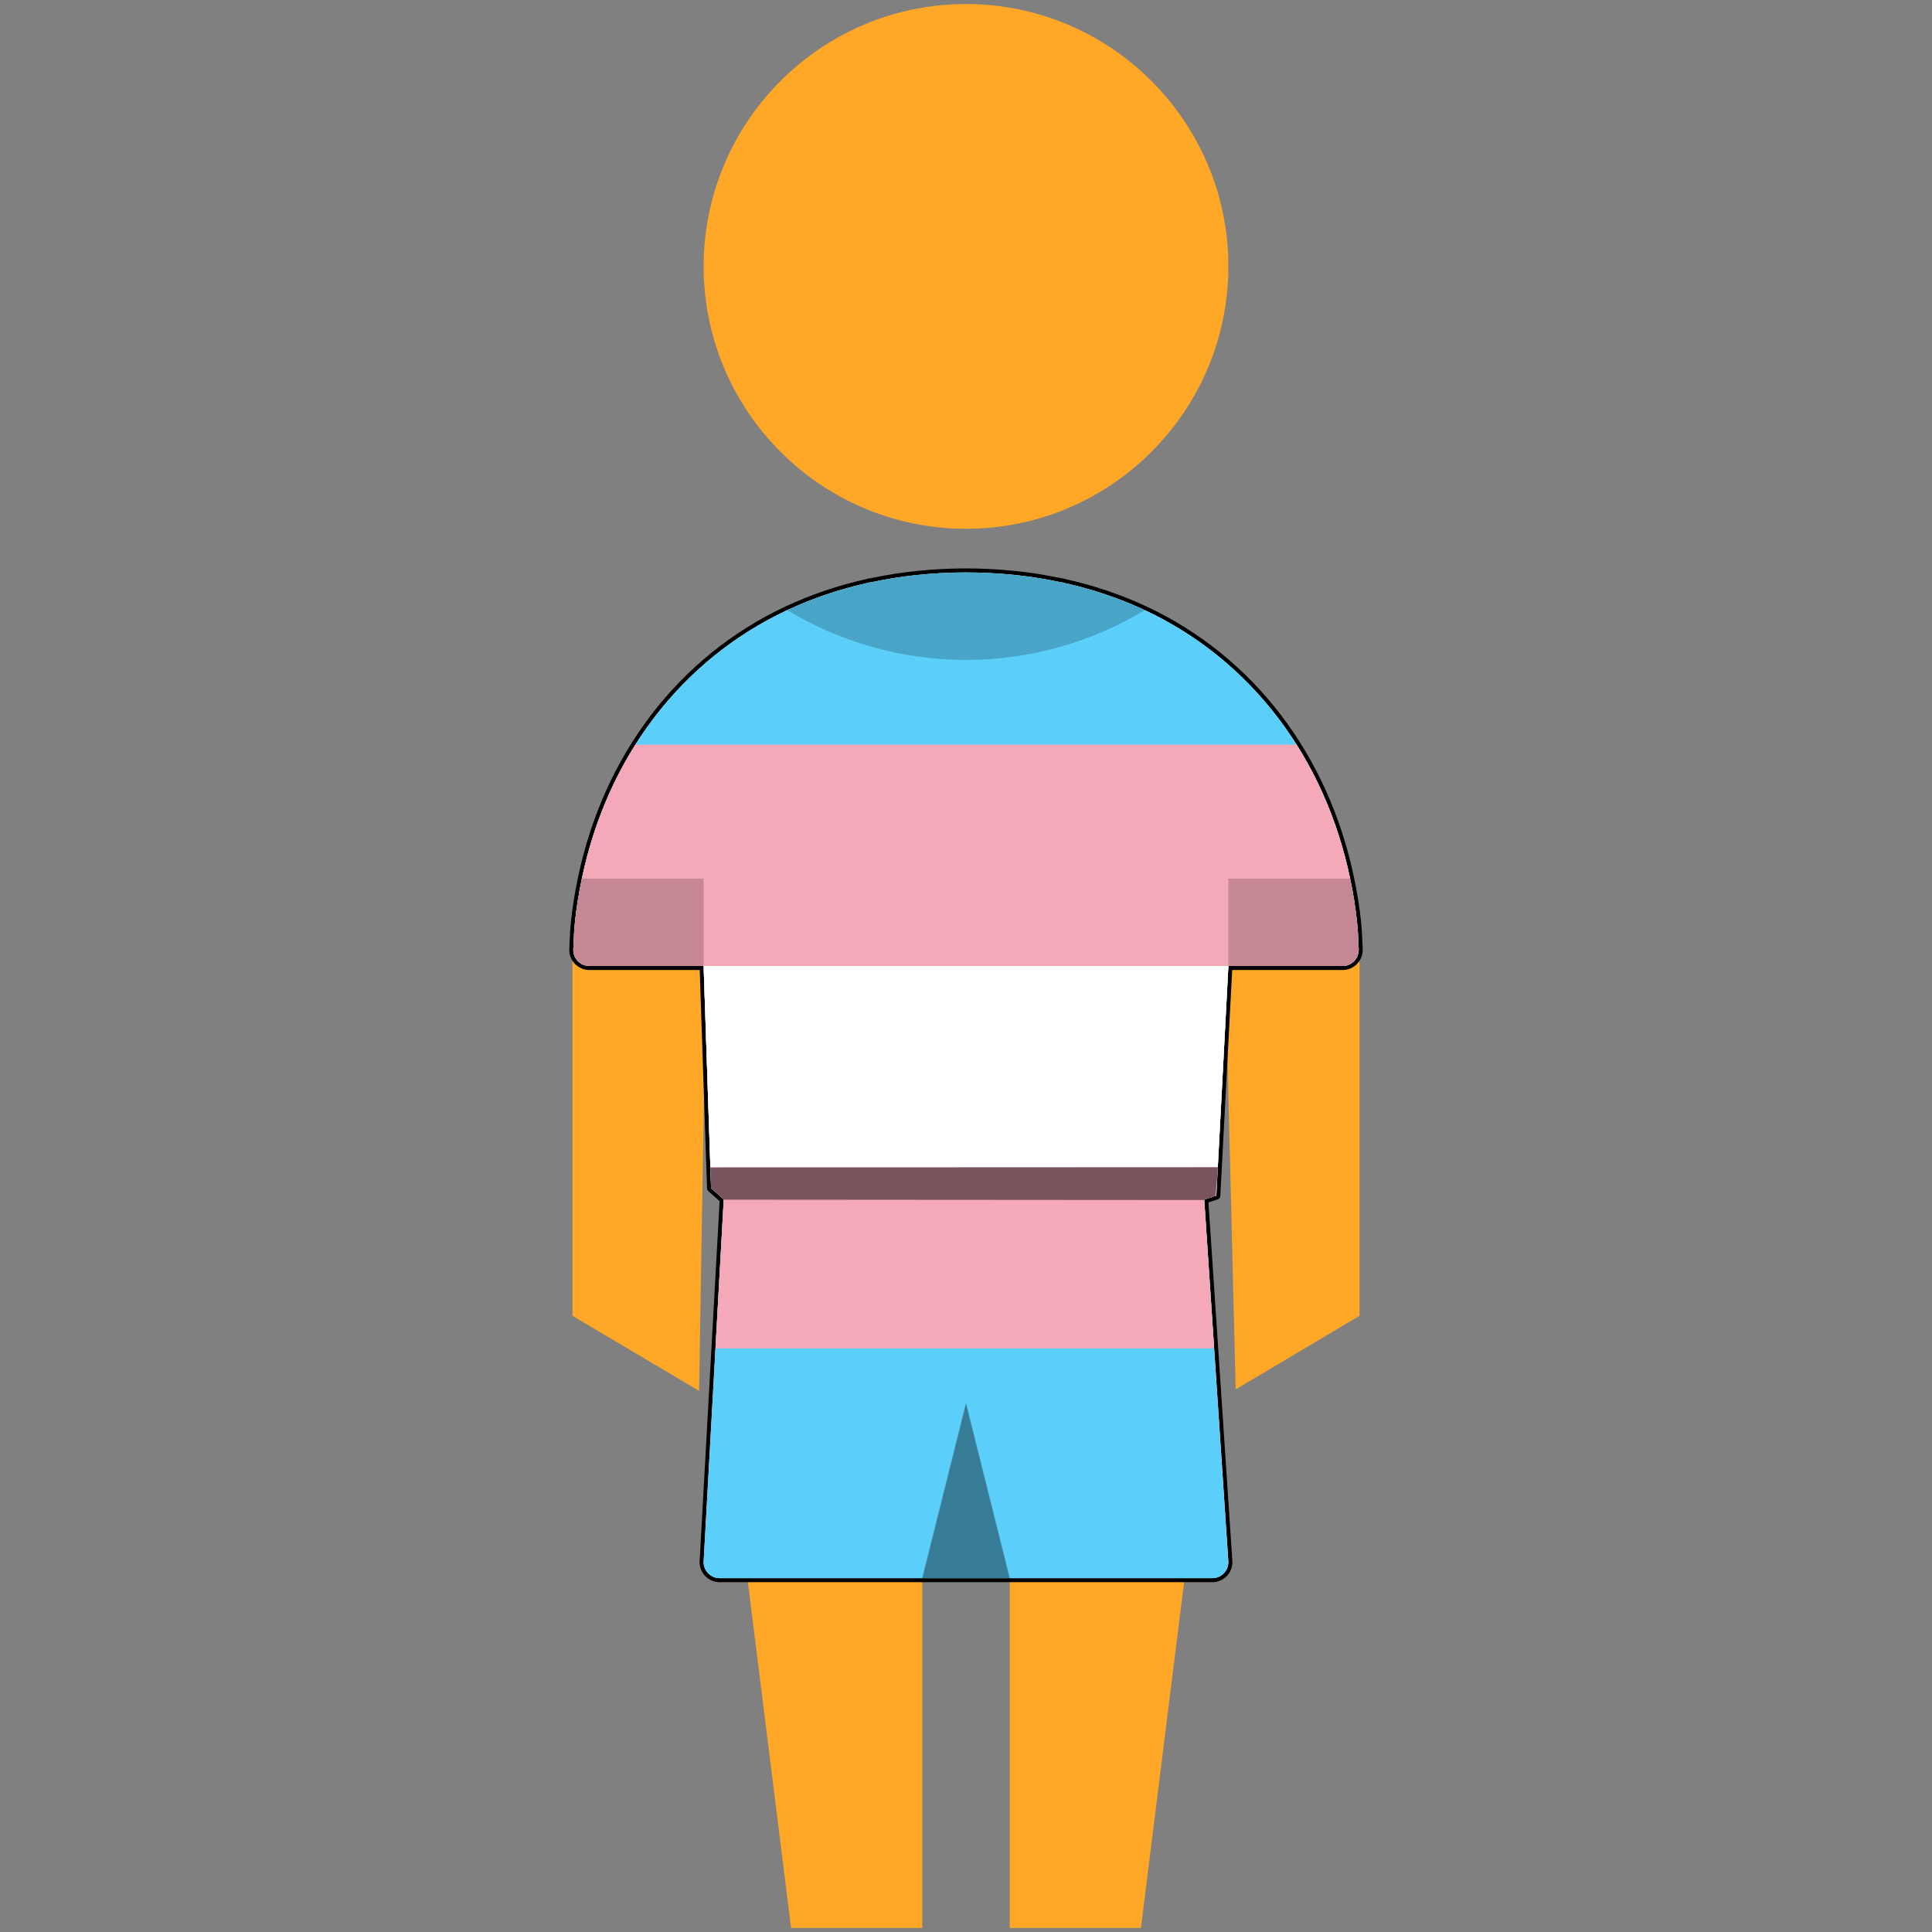
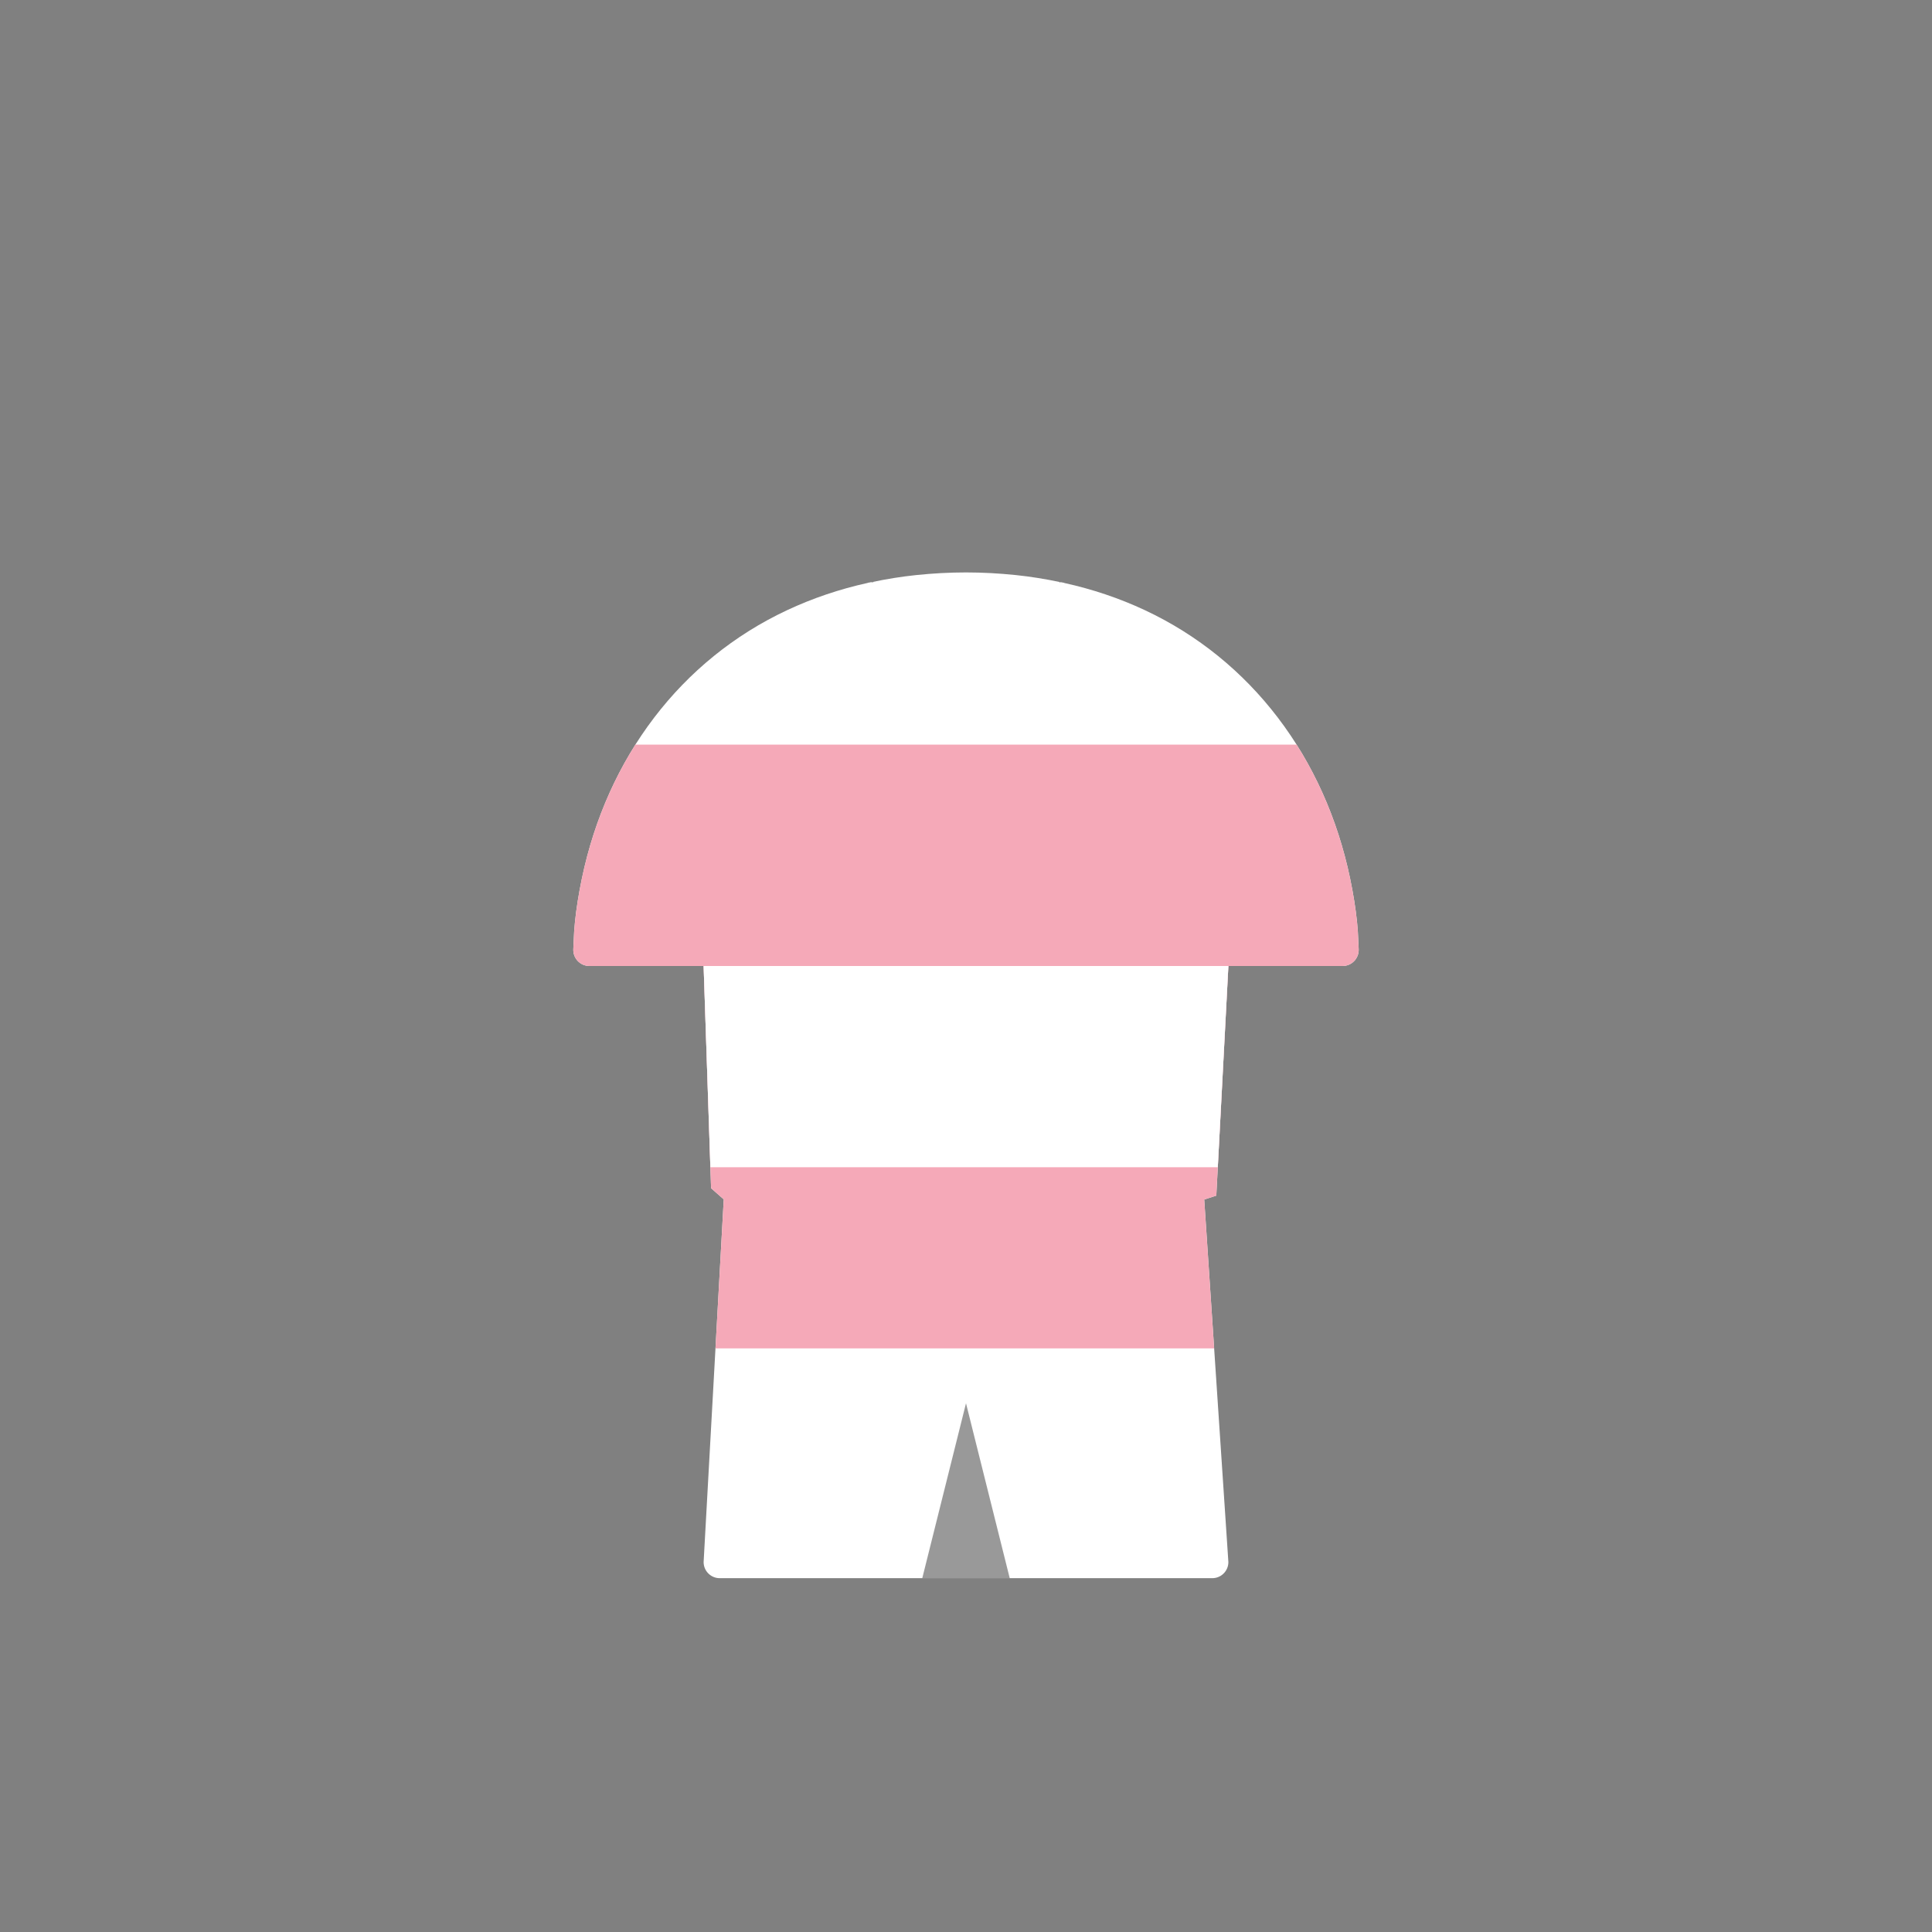
<svg xmlns="http://www.w3.org/2000/svg" xmlns:xlink="http://www.w3.org/1999/xlink" height="100%" stroke-miterlimit="10" style="fill-rule:nonzero;clip-rule:evenodd;stroke-linecap:round;stroke-linejoin:round;" version="1.1" viewBox="0 0 480 480" width="100%" xml:space="preserve">
  <rect x="0" y="0" width="480" height="480" fill="#808080" stroke="none" />
  <defs>
    <path d="M240 142.219C235.899 142.219 231.805 142.443 227.625 142.875C223.913 143.259 220.253 143.857 216.594 144.625L217.5 144.688C217.219 144.648 216.905 144.696 216.594 144.719L216.594 144.625C216.501 144.644 216.405 144.637 216.312 144.656C216.286 144.66 216.159 144.686 216.156 144.688L216.156 144.719C216.1 144.728 216.057 144.707 216 144.719C215.998 144.719 215.974 144.717 215.969 144.719C215.917 144.73 215.865 144.739 215.812 144.75C215.706 144.778 215.594 144.812 215.594 144.812L215.5 144.844C208.579 146.375 201.923 148.615 195.562 151.594C169.181 163.947 150.829 188.219 144.562 218.281C143.764 222.112 143.196 225.674 142.844 229.094C142.673 230.747 142.597 231.907 142.5 234.406C142.498 234.454 142.454 235.444 142.438 235.812C142.334 238.091 144.157 240 146.438 240C146.438 240 174.812 240 174.812 240L176.666 295.205L179.812 297.985L174.812 388.094C174.812 390.303 176.603 392.094 178.812 392.094L301.188 392.094C303.397 392.094 305.187 390.303 305.188 388.094L299.188 298.019L302.188 297.048L305.188 240L333.562 240C335.843 240 337.666 238.091 337.562 235.812C337.546 235.444 337.502 234.454 337.5 234.406C337.403 231.907 337.327 230.747 337.156 229.094C336.804 225.674 336.236 222.112 335.438 218.281C329.171 188.219 310.819 163.947 284.438 151.594C278.059 148.607 271.38 146.376 264.438 144.844C264.425 144.841 264.419 144.815 264.406 144.812C264.262 144.77 264.161 144.759 264.125 144.75C264.044 144.732 264.044 144.721 264.031 144.719C264.027 144.718 264.005 144.72 264 144.719C263.943 144.707 263.9 144.728 263.844 144.719L263.844 144.688C263.761 144.67 263.676 144.674 263.594 144.656C263.531 144.643 263.469 144.638 263.406 144.625L263.406 144.719C263.331 144.713 263.261 144.721 263.188 144.719L263.219 144.625L263.406 144.625C259.747 143.857 256.087 143.259 252.375 142.875C248.196 142.443 244.101 142.219 240 142.219Z" id="Fill" />
  </defs>
  <g id="child">
-     <path d="M240 1C204.052 1 174.812 30.251 174.812 66.188C174.812 102.124 204.052 131.375 240 131.375C275.948 131.375 305.188 102.124 305.188 66.188C305.188 30.251 275.948 1 240 1ZM195.562 151.594C160.039 168.227 142.219 204.569 142.219 240L142.219 326.906L173.688 345.562L175.438 239.625L174.781 235.969C174.781 235.969 176.499 235.808 177.594 236.812C177.715 236.923 177.832 237.052 177.938 237.188C178.787 238.277 179.156 240 179.156 240L180.438 296.094L180.562 298.062L179.812 348.625L185.688 392.094L196.531 479L229.125 479L229.125 392.094L240 348.625L250.875 392.094L250.875 479L283.469 479L294.312 392.094L301.188 348.625L298.594 298.781L299.156 296.344L301.094 239.5C301.094 239.5 301.343 238.221 302.094 237.344C302.844 236.467 304.094 236 304.094 236L305.188 235.938L304.562 246.469L307 345.188L337.781 326.906L337.781 240C337.781 204.569 319.961 168.227 284.438 151.594C271.423 159.383 256.241 163.969 240 163.969C223.759 163.969 208.577 159.383 195.562 151.594Z" fill="#ffa726" fill-rule="nonzero" opacity="1" stroke="none" />
-     <path d="M240 142.219C235.899 142.219 231.805 142.443 227.625 142.875C223.913 143.259 220.253 143.857 216.594 144.625L217.5 144.688C217.219 144.648 216.905 144.696 216.594 144.719L216.594 144.625C216.501 144.644 216.405 144.637 216.312 144.656C216.286 144.66 216.159 144.686 216.156 144.688L216.156 144.719C216.1 144.728 216.057 144.707 216 144.719C215.998 144.719 215.974 144.717 215.969 144.719C215.917 144.73 215.865 144.739 215.812 144.75C215.706 144.778 215.594 144.812 215.594 144.812L215.5 144.844C208.579 146.375 201.923 148.615 195.562 151.594C169.181 163.947 150.829 188.219 144.562 218.281C143.764 222.112 143.196 225.674 142.844 229.094C142.673 230.747 142.597 231.907 142.5 234.406C142.498 234.454 142.454 235.444 142.438 235.812C142.334 238.091 144.157 240 146.438 240C146.438 240 174.812 240 174.812 240L176.666 295.205L179.812 297.985L174.812 388.094C174.812 390.303 176.603 392.094 178.812 392.094L301.188 392.094C303.397 392.094 305.187 390.303 305.188 388.094L299.188 298.019L302.188 297.048L305.188 240L333.562 240C335.843 240 337.666 238.091 337.562 235.812C337.546 235.444 337.502 234.454 337.5 234.406C337.403 231.907 337.327 230.747 337.156 229.094C336.804 225.674 336.236 222.112 335.438 218.281C329.171 188.219 310.819 163.947 284.438 151.594C278.059 148.607 271.38 146.376 264.438 144.844C264.425 144.841 264.419 144.815 264.406 144.812C264.262 144.77 264.161 144.759 264.125 144.75C264.044 144.732 264.044 144.721 264.031 144.719C264.027 144.718 264.005 144.72 264 144.719C263.943 144.707 263.9 144.728 263.844 144.719L263.844 144.688C263.761 144.67 263.676 144.674 263.594 144.656C263.531 144.643 263.469 144.638 263.406 144.625L263.406 144.719C263.331 144.713 263.261 144.721 263.188 144.719L263.219 144.625L263.406 144.625C259.747 143.857 256.087 143.259 252.375 142.875C248.196 142.443 244.101 142.219 240 142.219Z" fill="none" opacity="1" stroke="#000000" stroke-linecap="butt" stroke-linejoin="round" stroke-width="2" />
-   </g>
+     </g>
  <g id="Untitled">
    <use fill="#ffffff" fill-rule="nonzero" opacity="1" stroke="none" xlink:href="#Fill" />
    <clipPath clip-rule="nonzero" id="ClipPath">
      <use xlink:href="#Fill" />
    </clipPath>
    <g clip-path="url(#ClipPath)">
-       <path d="M0 140L480 140L480 140L480 395L480 395L0 395L0 395L0 140L0 140Z" fill="#5bcefa" fill-rule="nonzero" opacity="1" stroke="none" />
      <path d="M0 185L480 185L480 185L480 335L480 335L0 335L0 335L0 185L0 185Z" fill="#f5a9b8" fill-rule="nonzero" opacity="1" stroke="none" />
      <path d="M0 240L480 240L480 240L480 290L480 290L0 290L0 290L0 240L0 240Z" fill="#ffffff" fill-rule="nonzero" opacity="1" stroke="none" />
      <path d="M229.136 392.091L240 348.636L250.864 392.091L229.136 392.091Z" fill="#000000" fill-opacity="0.4" fill-rule="nonzero" opacity="1" stroke="none" />
-       <path d="M174.818 218.273L144.563 218.273C143.064 225.443 142.227 232.732 142.227 240L174.818 240L174.818 218.273ZM305.182 218.273L305.182 240L337.773 240C337.773 232.732 336.936 225.443 335.437 218.273L305.182 218.273ZM240 142.227C222.944 142.227 208.159 145.704 195.568 151.603C208.582 159.392 223.759 163.955 240 163.955C256.241 163.955 271.418 159.392 284.432 151.603C271.841 145.704 257.056 142.227 240 142.227Z" fill="#000000" fill-opacity="0.2" fill-rule="nonzero" opacity="1" stroke="none" />
-       <path d="M176.396 290.056L302.654 290L301.859 298.145L176.396 298.056L176.396 290.056Z" fill="#000000" fill-opacity="0.5" fill-rule="nonzero" opacity="1" stroke="none" />
    </g>
  </g>
  <g id="Layer-1" />
</svg>